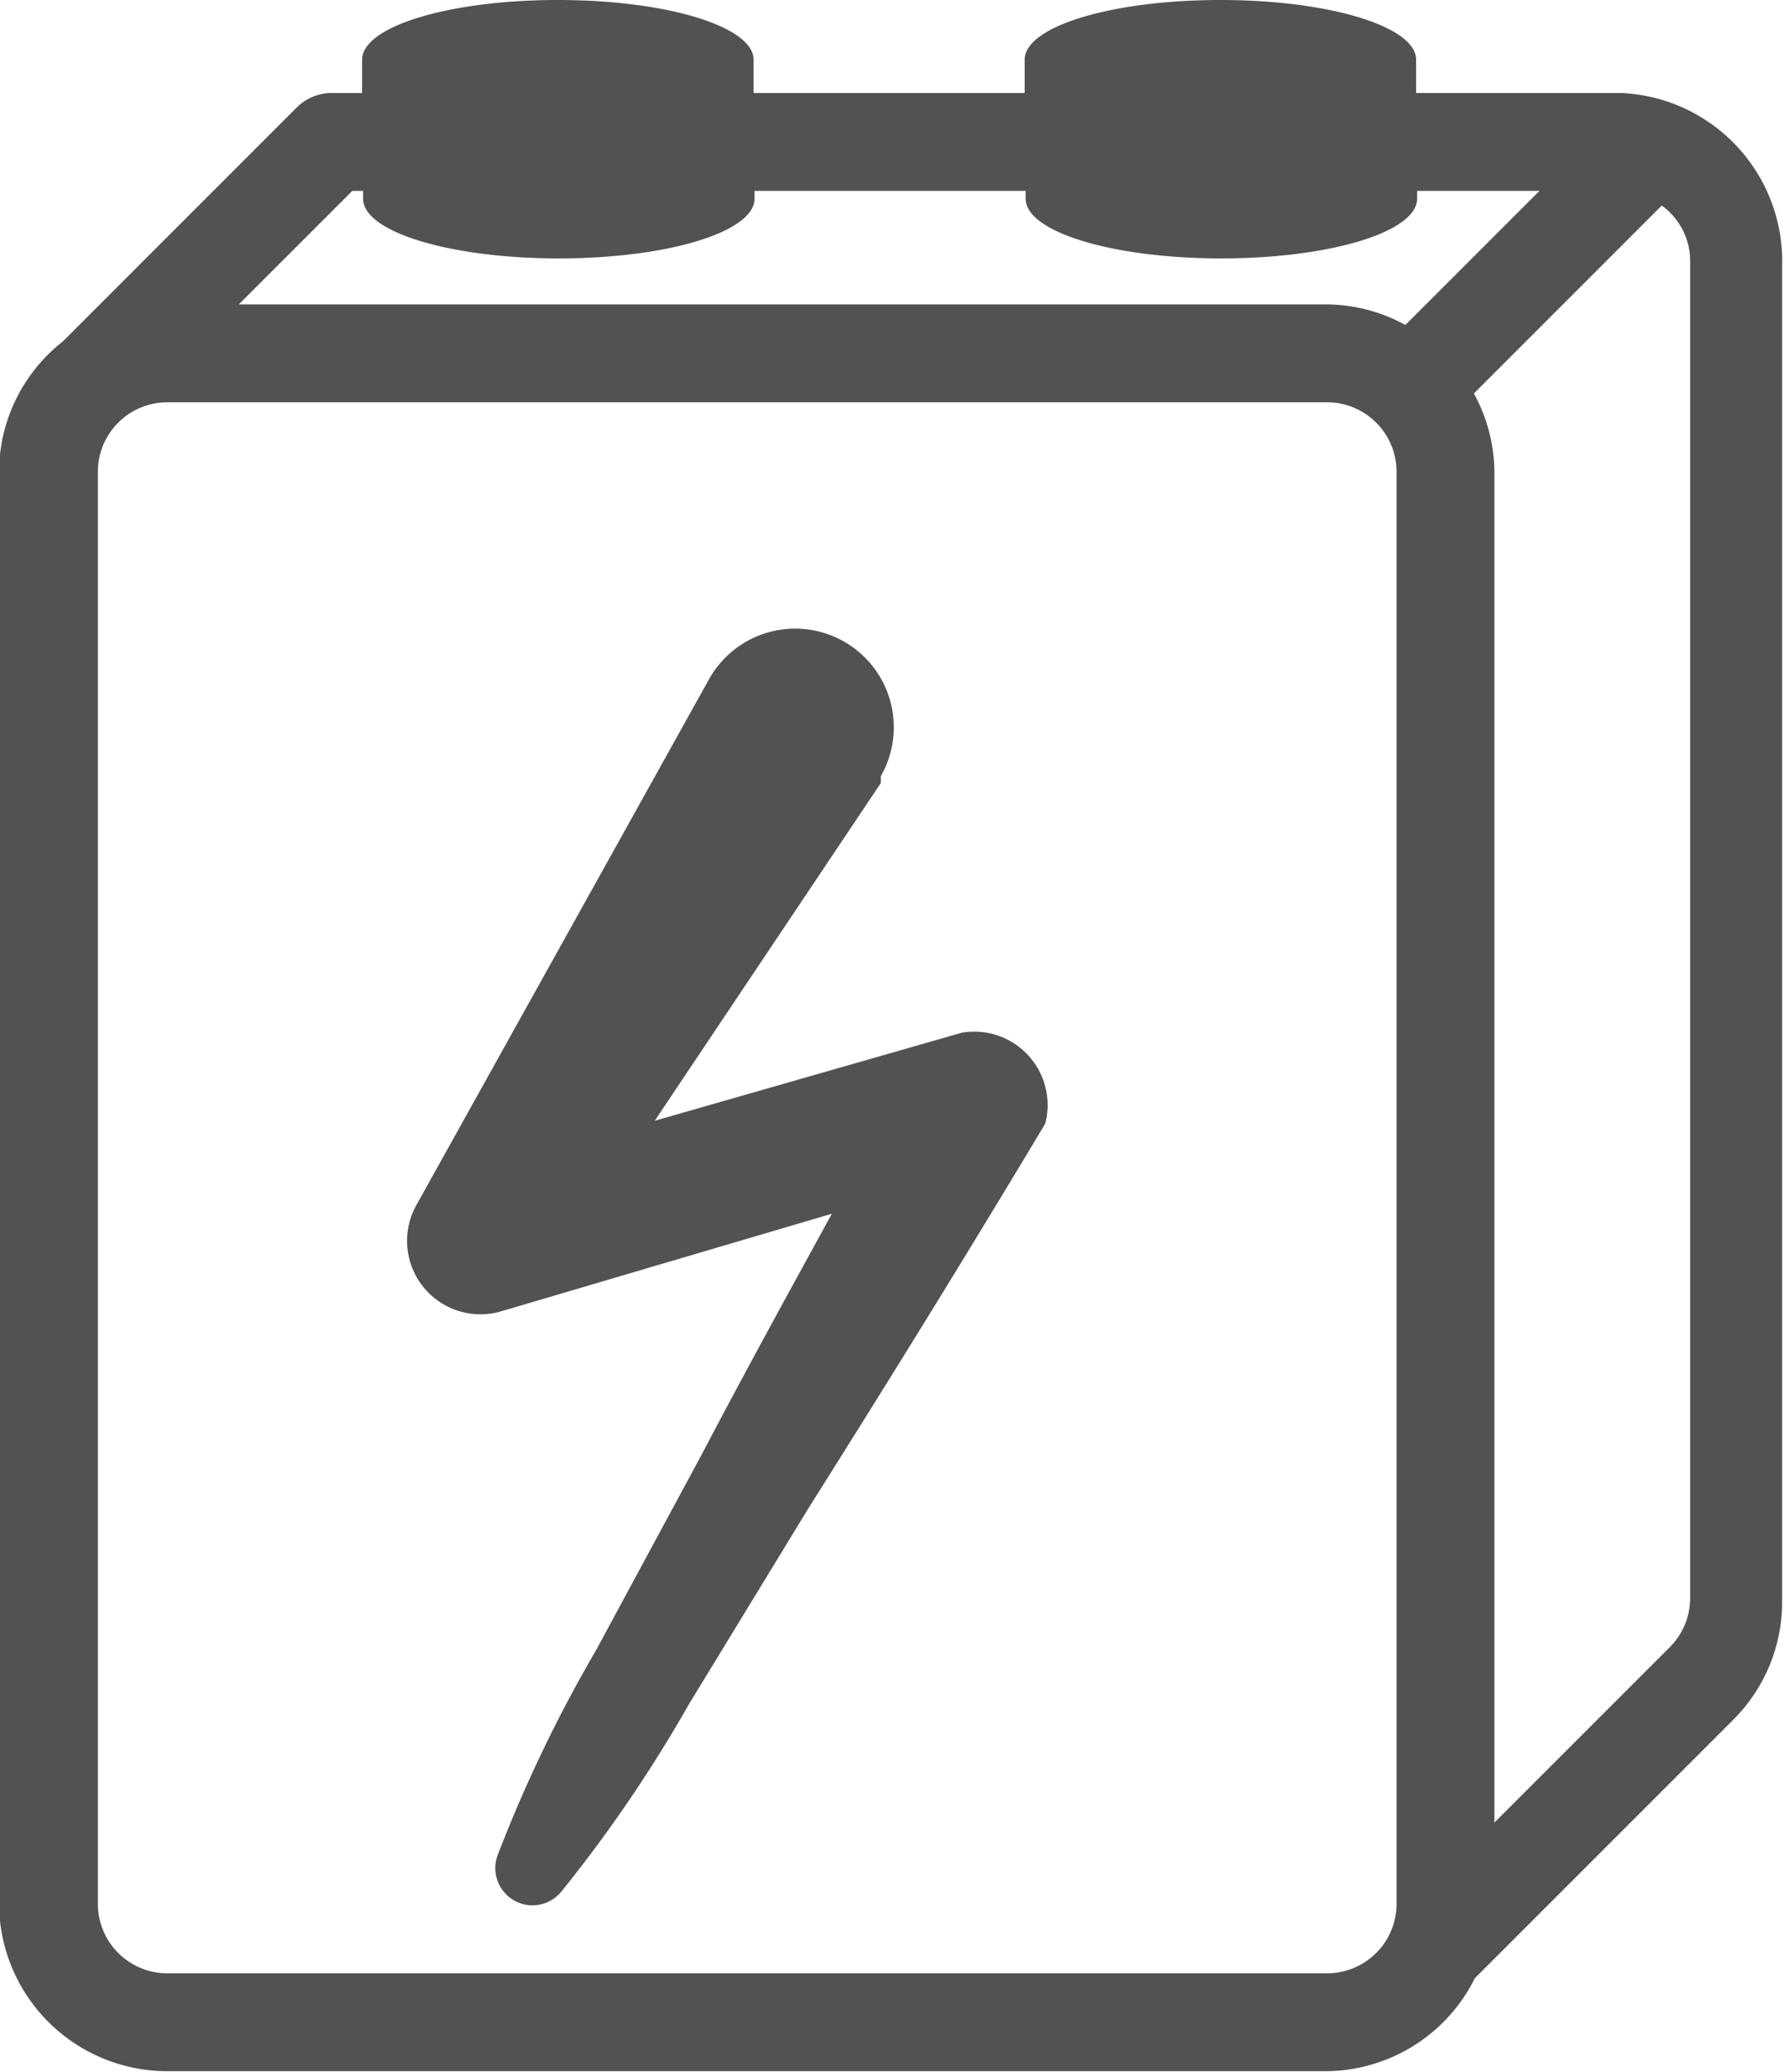
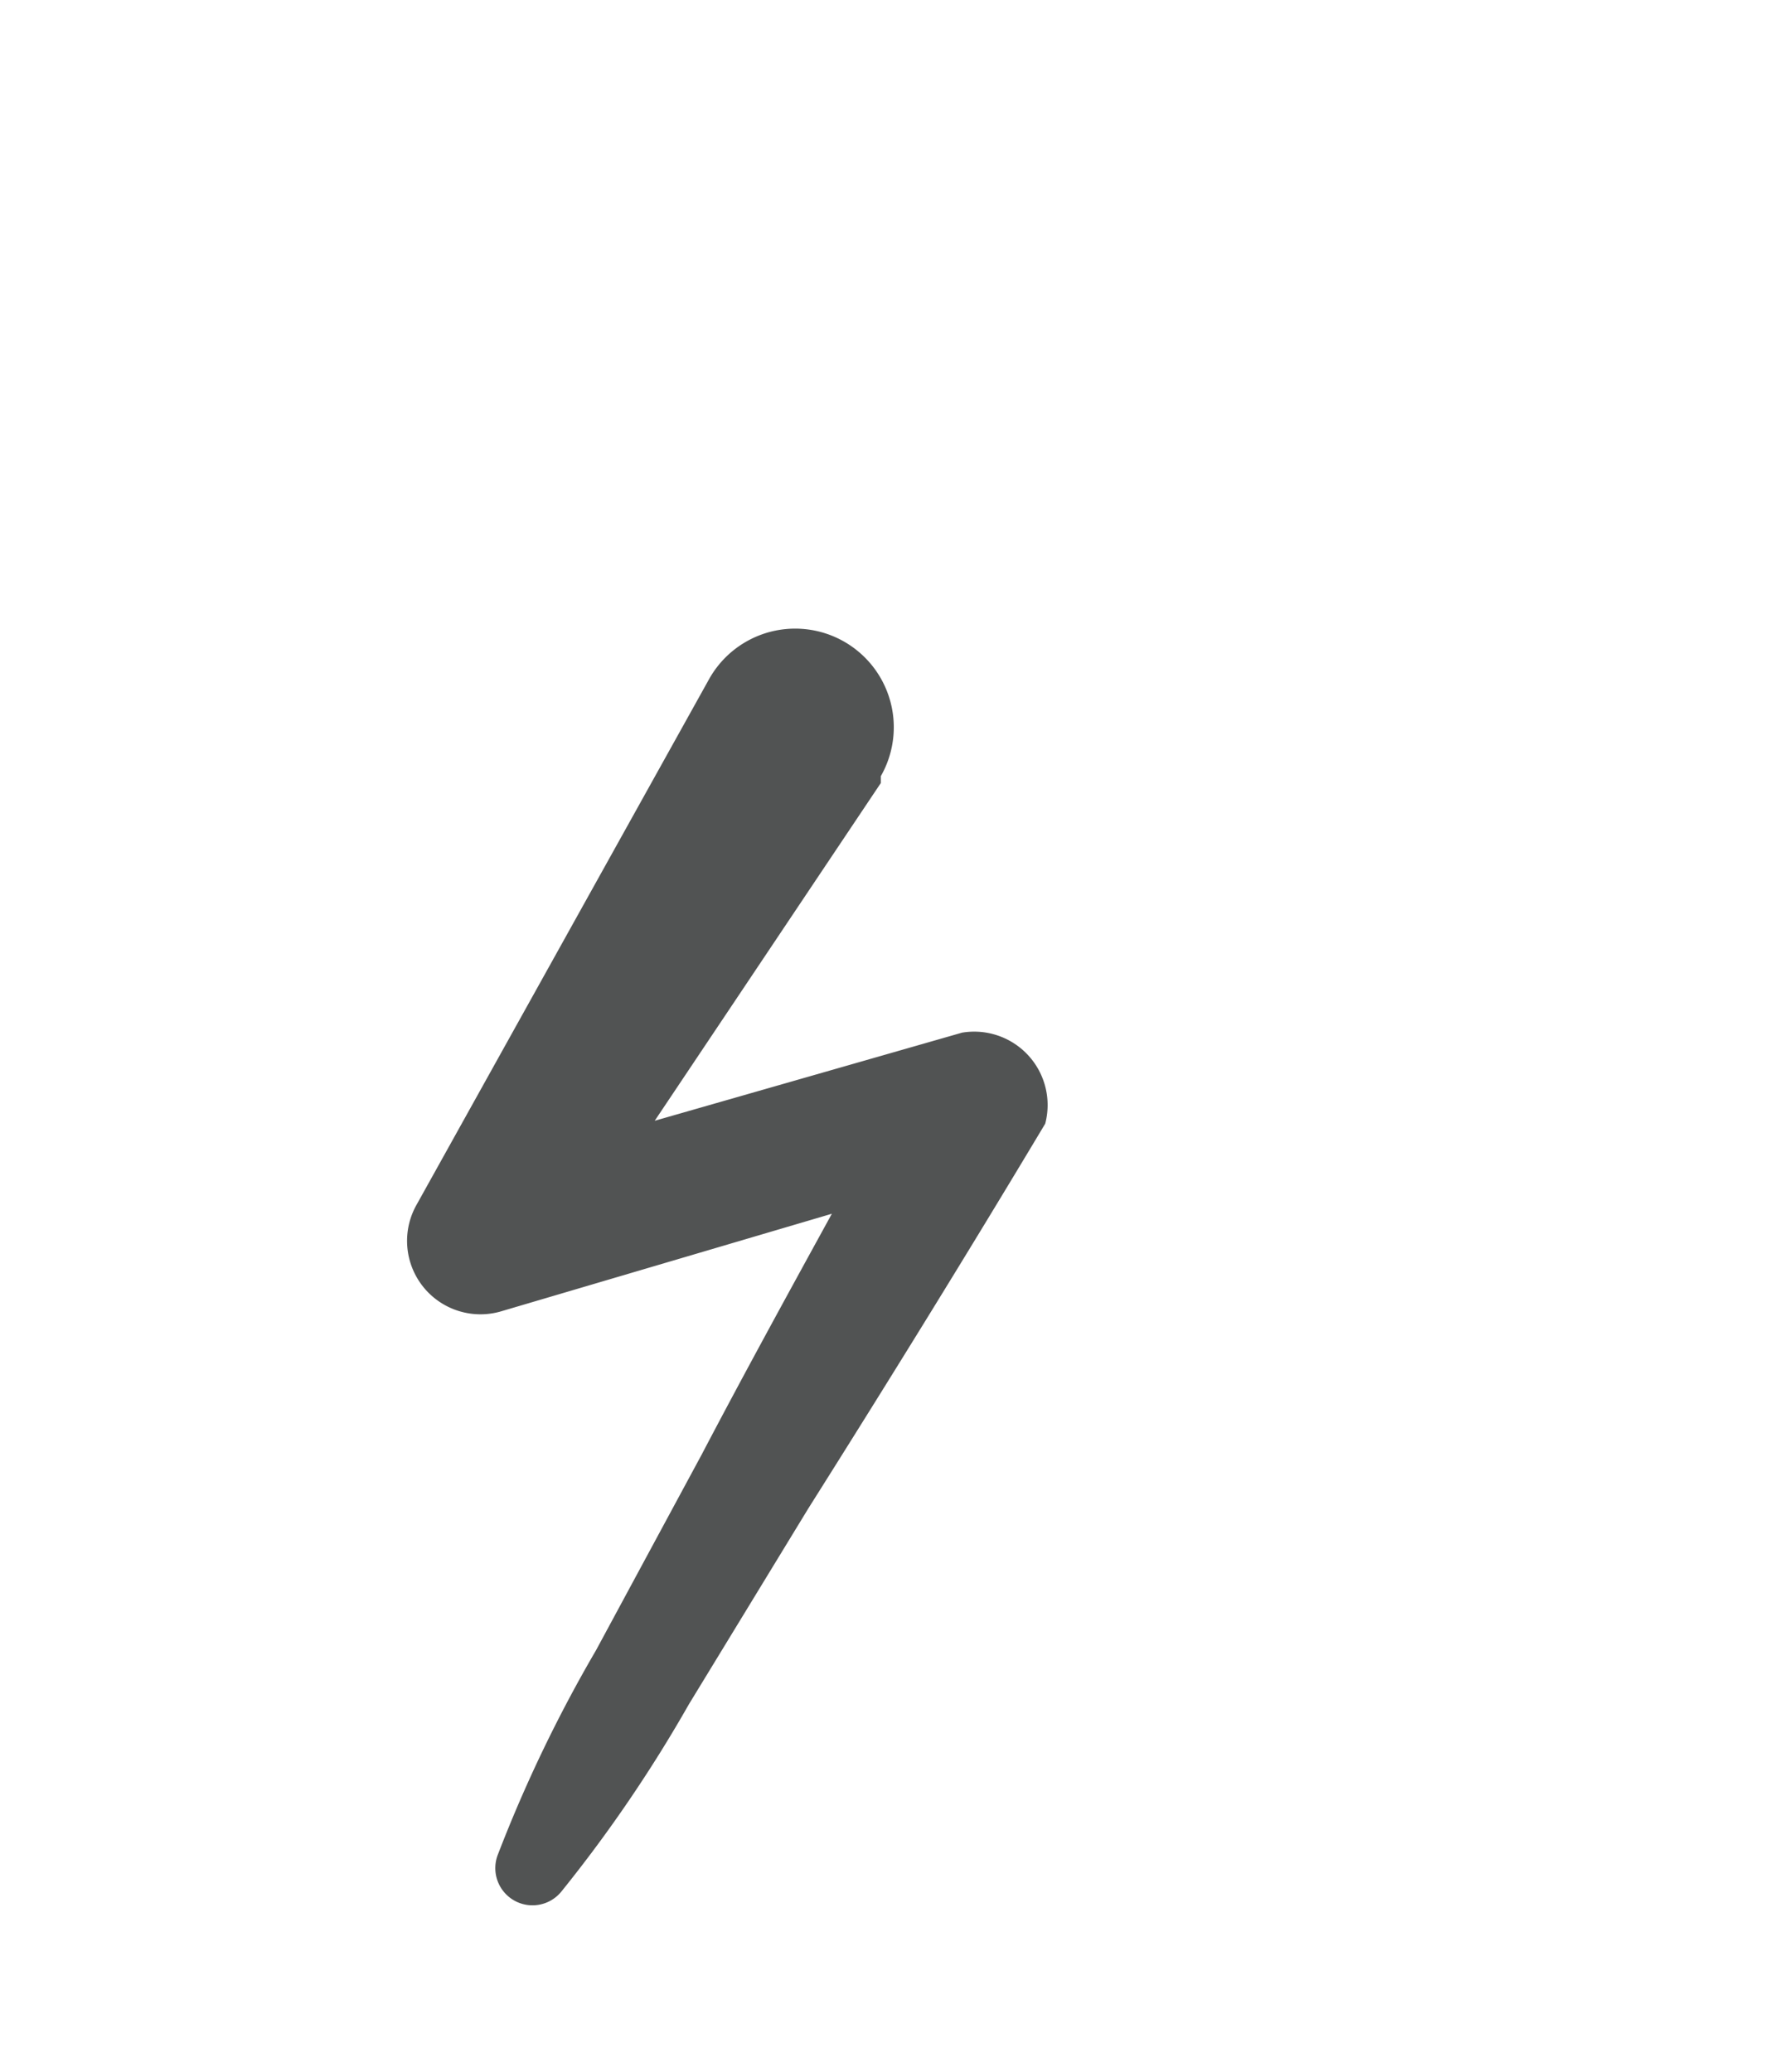
<svg xmlns="http://www.w3.org/2000/svg" width="18.28" height="21.17" viewBox="0 0 18.28 21.17">
  <title>electric</title>
  <g>
-     <path d="M11969.62,8011.24h-2.09v-0.34c0-.34-0.89-0.61-2-0.61s-2,.27-2,0.61v0.34h-2.77v-0.34c0-.34-0.89-0.61-2-0.61s-2,.27-2,0.61v0.34h-0.32a0.51,0.51,0,0,0-.35.15l-2.39,2.39h0a1.7,1.7,0,0,0-.65,1.33v14.63a1.72,1.72,0,0,0,1.71,1.71h11.85a1.71,1.71,0,0,0,1.52-.95l0,0,2.64-2.64a1.7,1.7,0,0,0,.5-1.21V8013A1.72,1.72,0,0,0,11969.62,8011.24Zm-6.08,1v0.08c0,0.34.89,0.61,2,.61s2-.27,2-0.61v-0.08h1.25l-1.37,1.37a1.69,1.69,0,0,0-.8-0.21h-11.12l1.16-1.16h0.11v0.08c0,0.34.89,0.61,2,.61s2-.27,2-0.61v-0.08h2.77Zm3.08,18.21h-11.85a0.71,0.71,0,0,1-.71-0.71v-14.63a0.71,0.71,0,0,1,.71-0.71h11.85a0.71,0.71,0,0,1,.71.71v14.63A0.71,0.71,0,0,1,11966.62,8030.45Zm3.71-3.83a0.71,0.71,0,0,1-.21.5l-1.79,1.79v-13.8a1.69,1.69,0,0,0-.21-0.8l1.92-1.92a0.7,0.7,0,0,1,.29.56v13.67Z" transform="translate(-11953.06 -8010.29)" style="fill: #515353" />
    <path d="M11962.89,8020.84h0l-3.14.9,2.31-3.45,0-.07a1,1,0,1,0-1.75-1l-3,5.39,0,0a0.75,0.75,0,0,0,.86,1.08l3.39-1c-0.45.82-.9,1.64-1.33,2.46l-1.08,2a14.37,14.37,0,0,0-1,2.08,0.38,0.38,0,0,0,.65.38,14.32,14.32,0,0,0,1.3-1.91l1.22-2c0.82-1.3,1.63-2.61,2.42-3.93A0.75,0.75,0,0,0,11962.89,8020.84Z" transform="translate(-11953.06 -8010.29)" style="fill: #515353" />
  </g>
</svg>